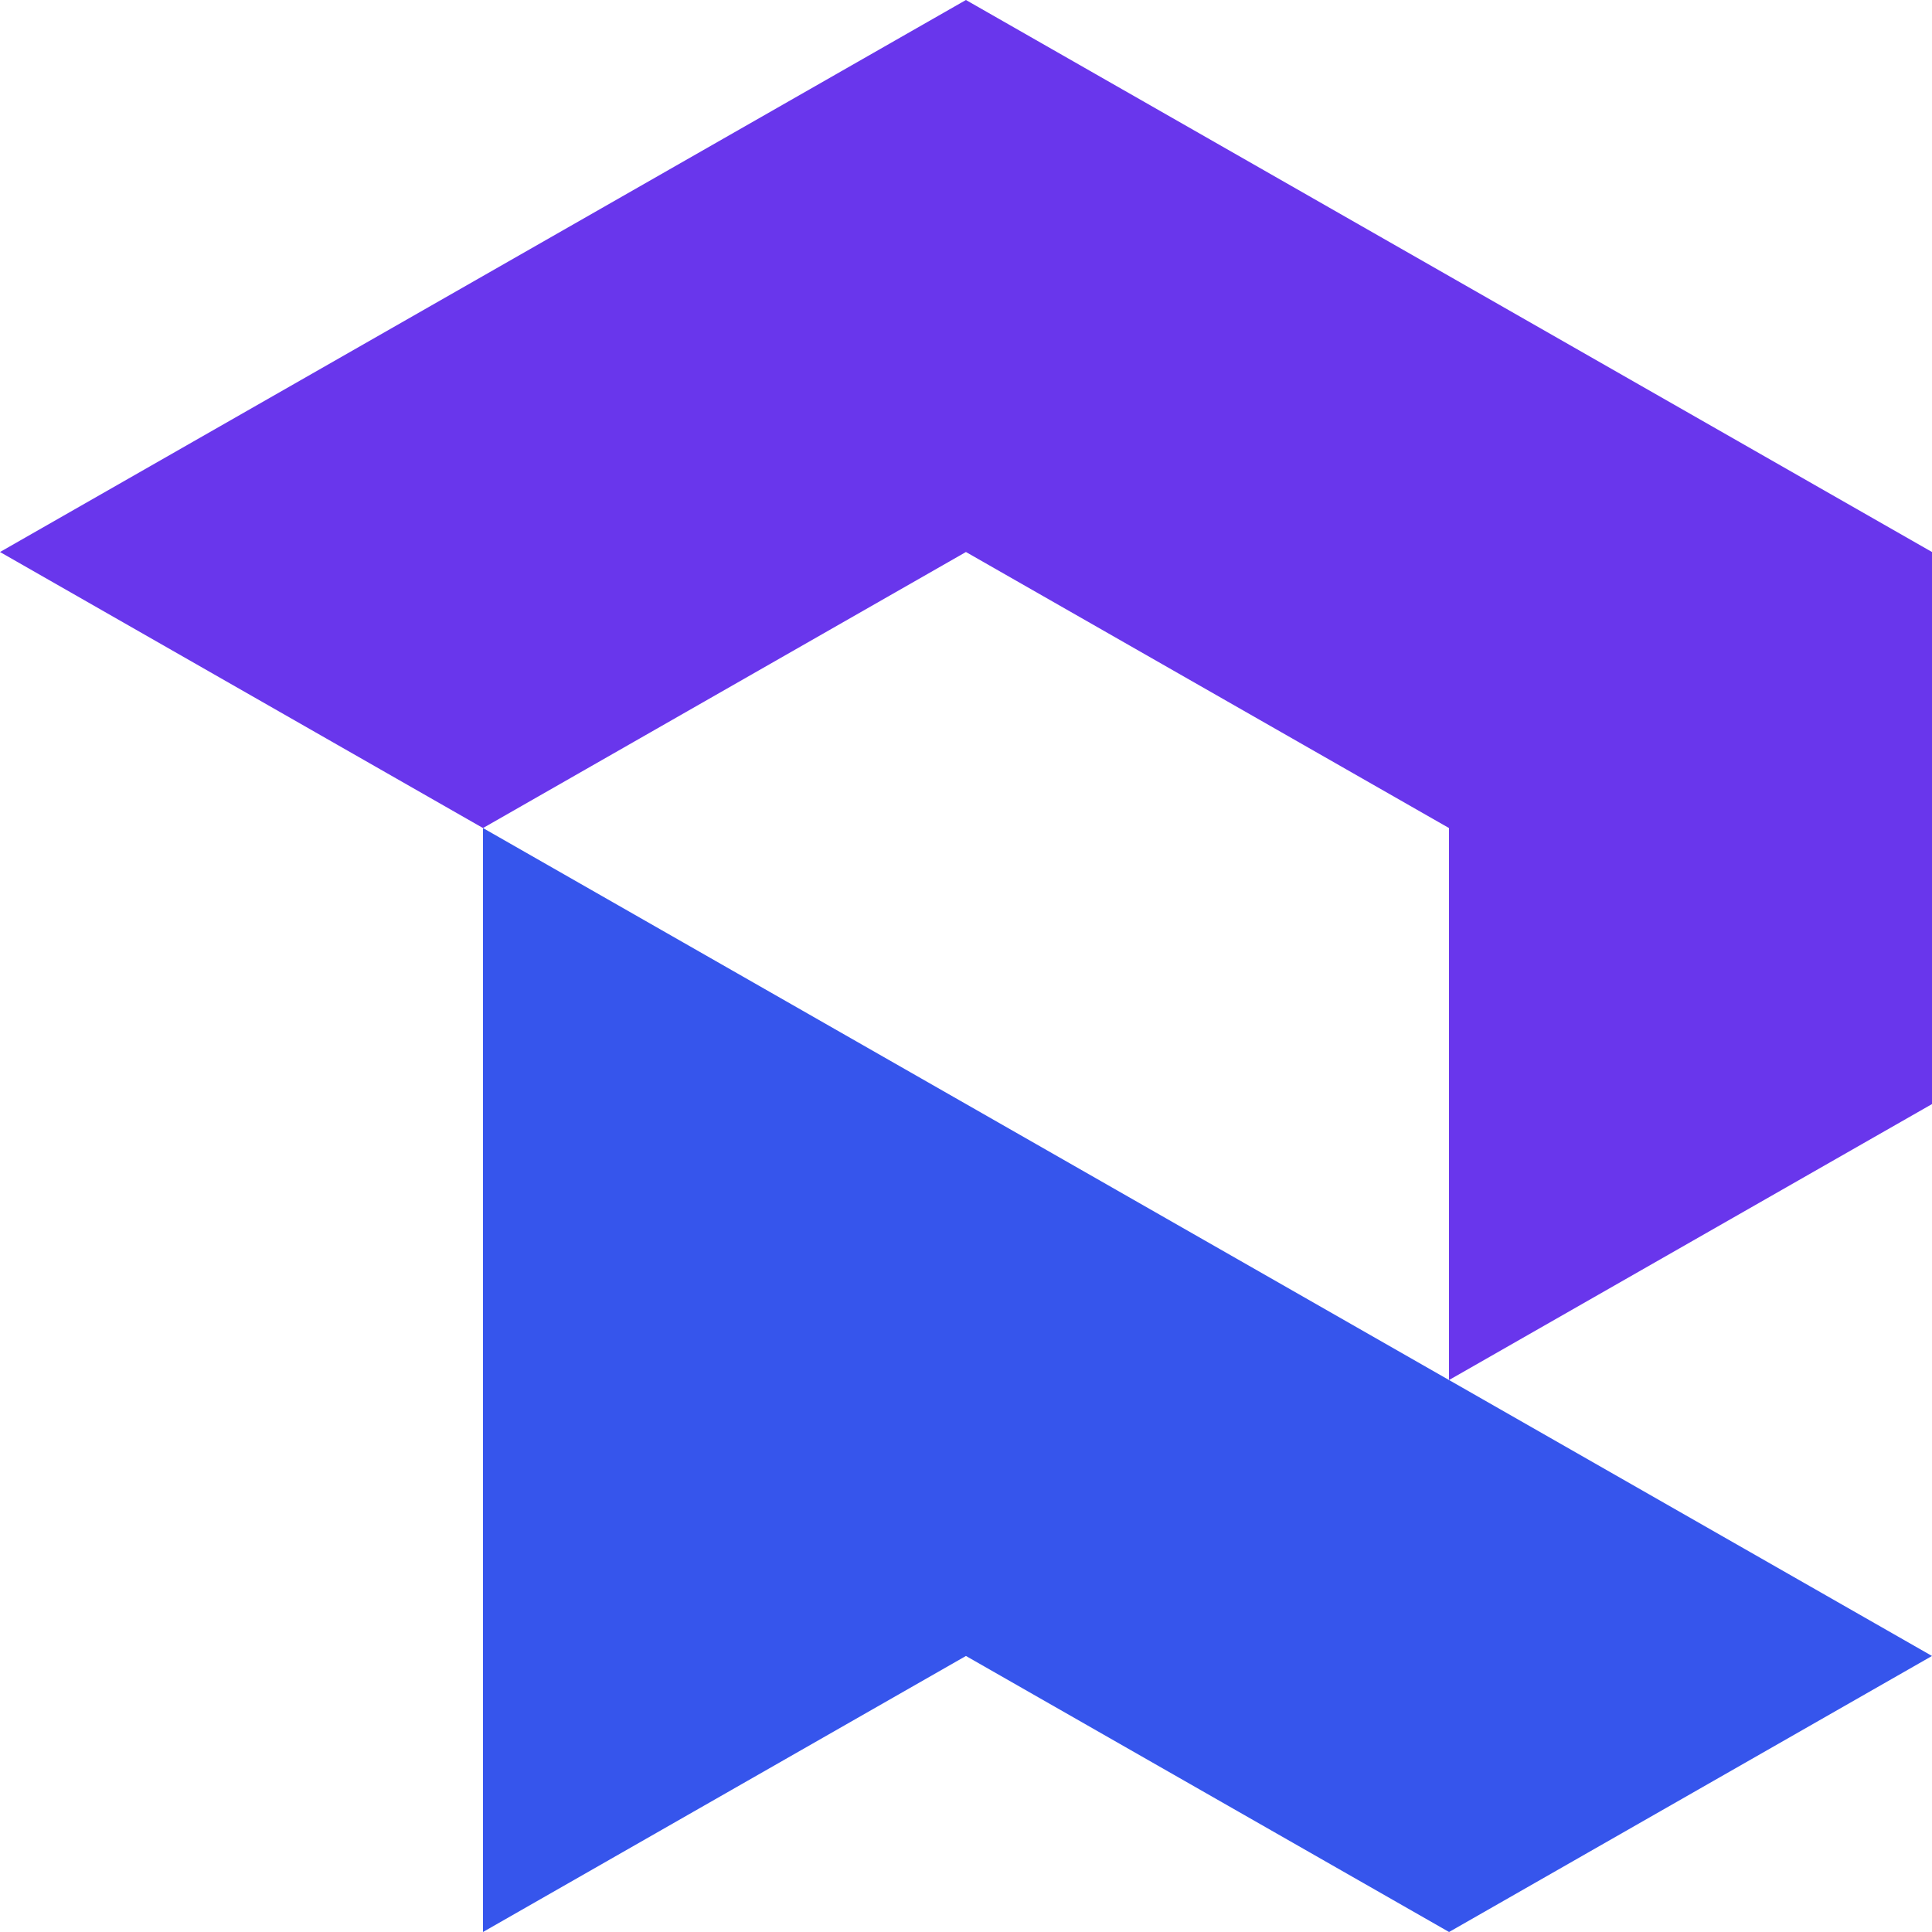
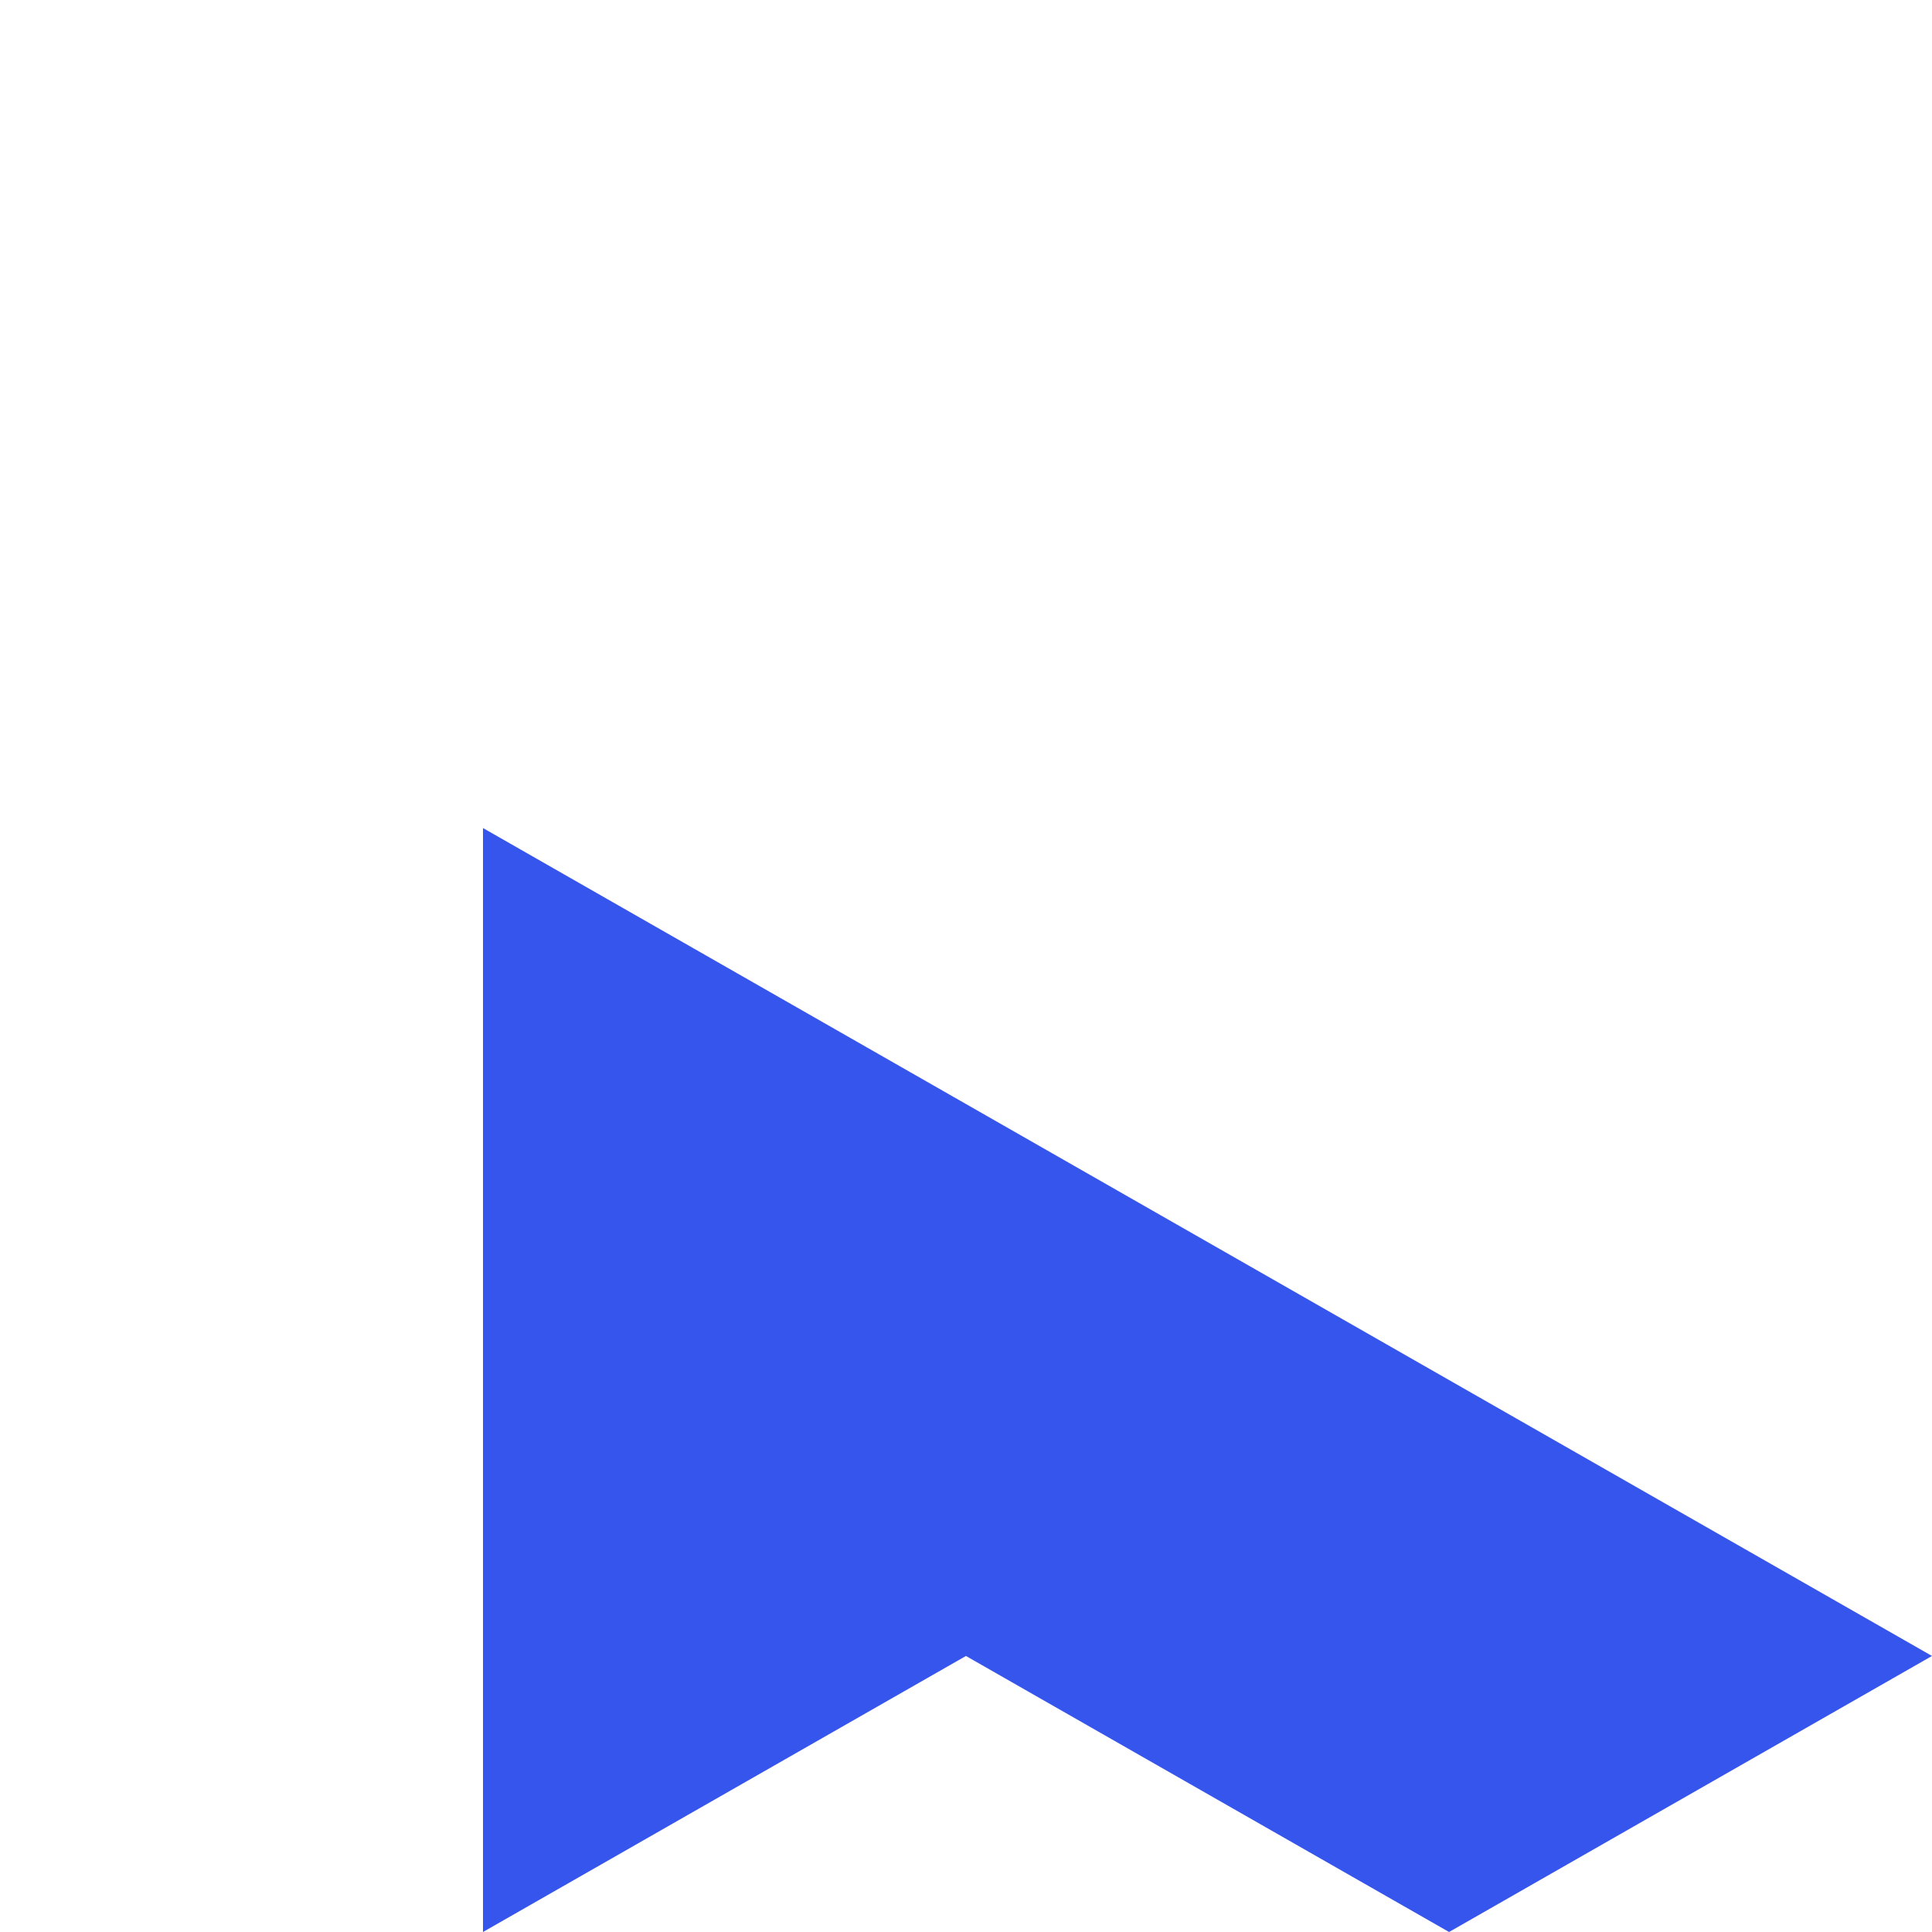
<svg xmlns="http://www.w3.org/2000/svg" width="32" height="32" viewBox="0 0 32 32" fill="none">
  <path d="M8 32L15.999 27.428L24.001 32L32 27.428L24.001 22.858L8 13.715V32Z" fill="#3655ec" />
-   <path d="M15.999 9.143L24 13.715V22.858L32 18.287V9.143L15.999 0L0 9.143L8 13.715L15.999 9.143Z" fill="#6936ec" />
</svg>